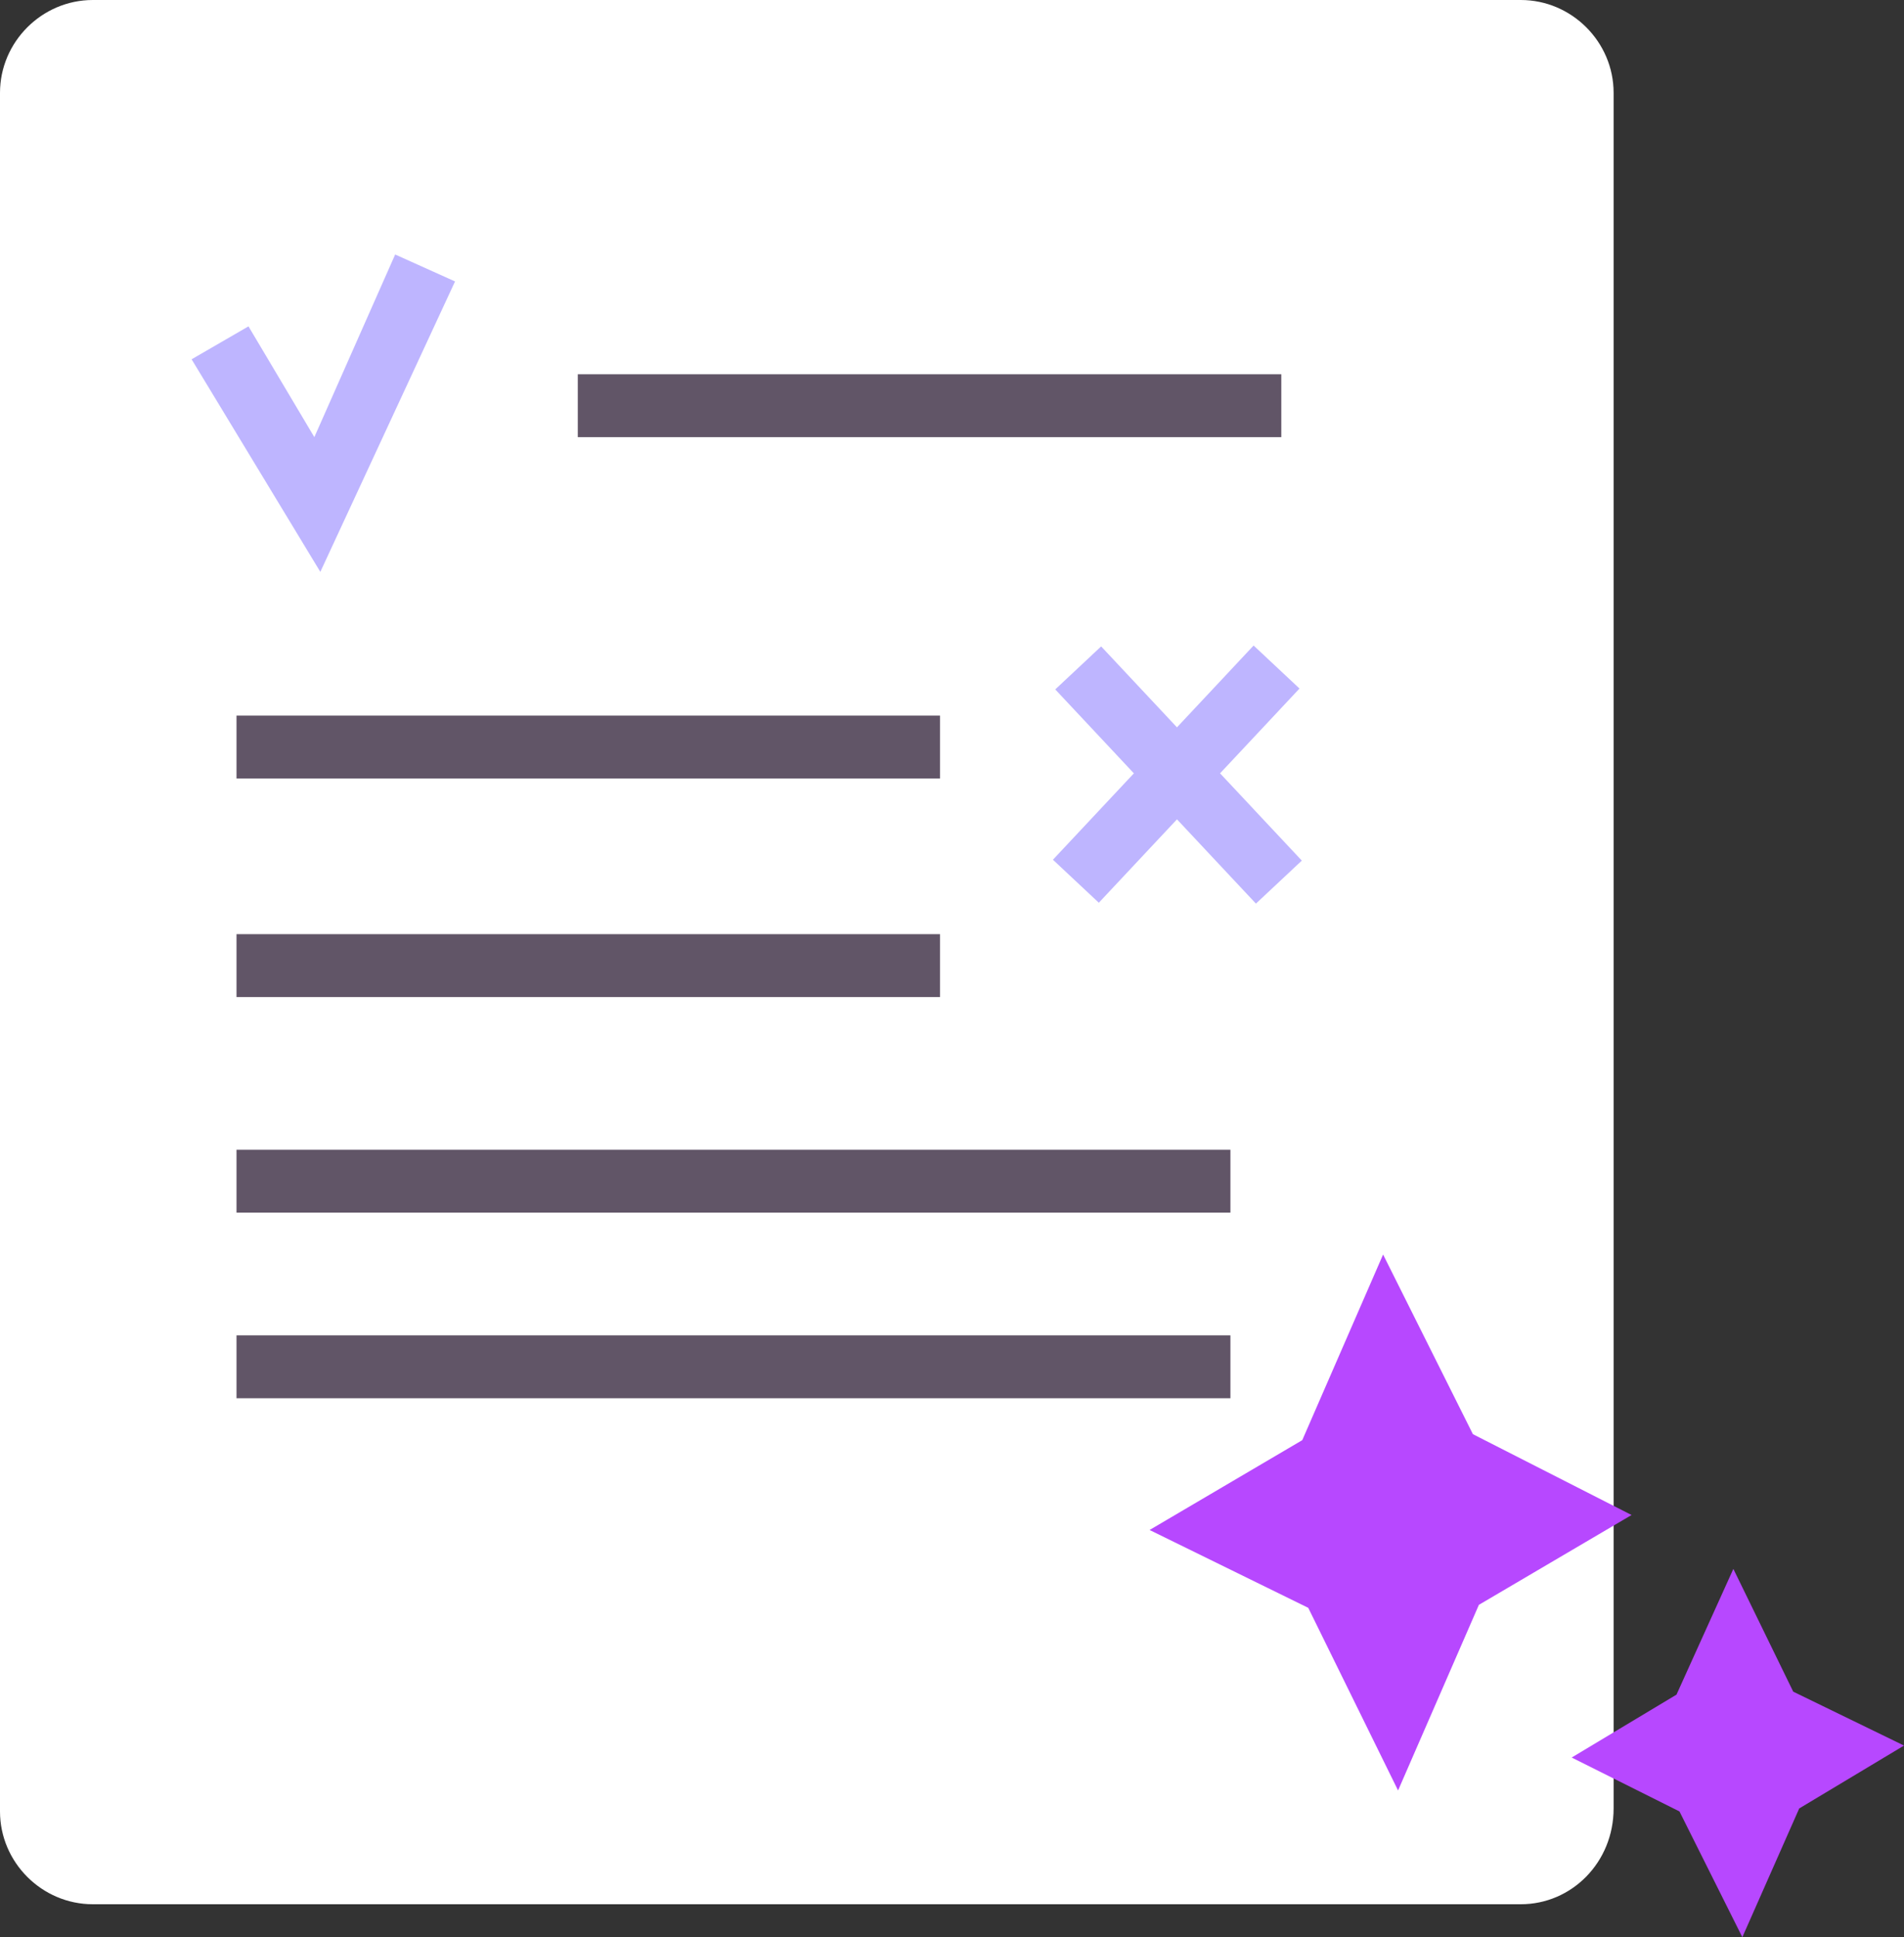
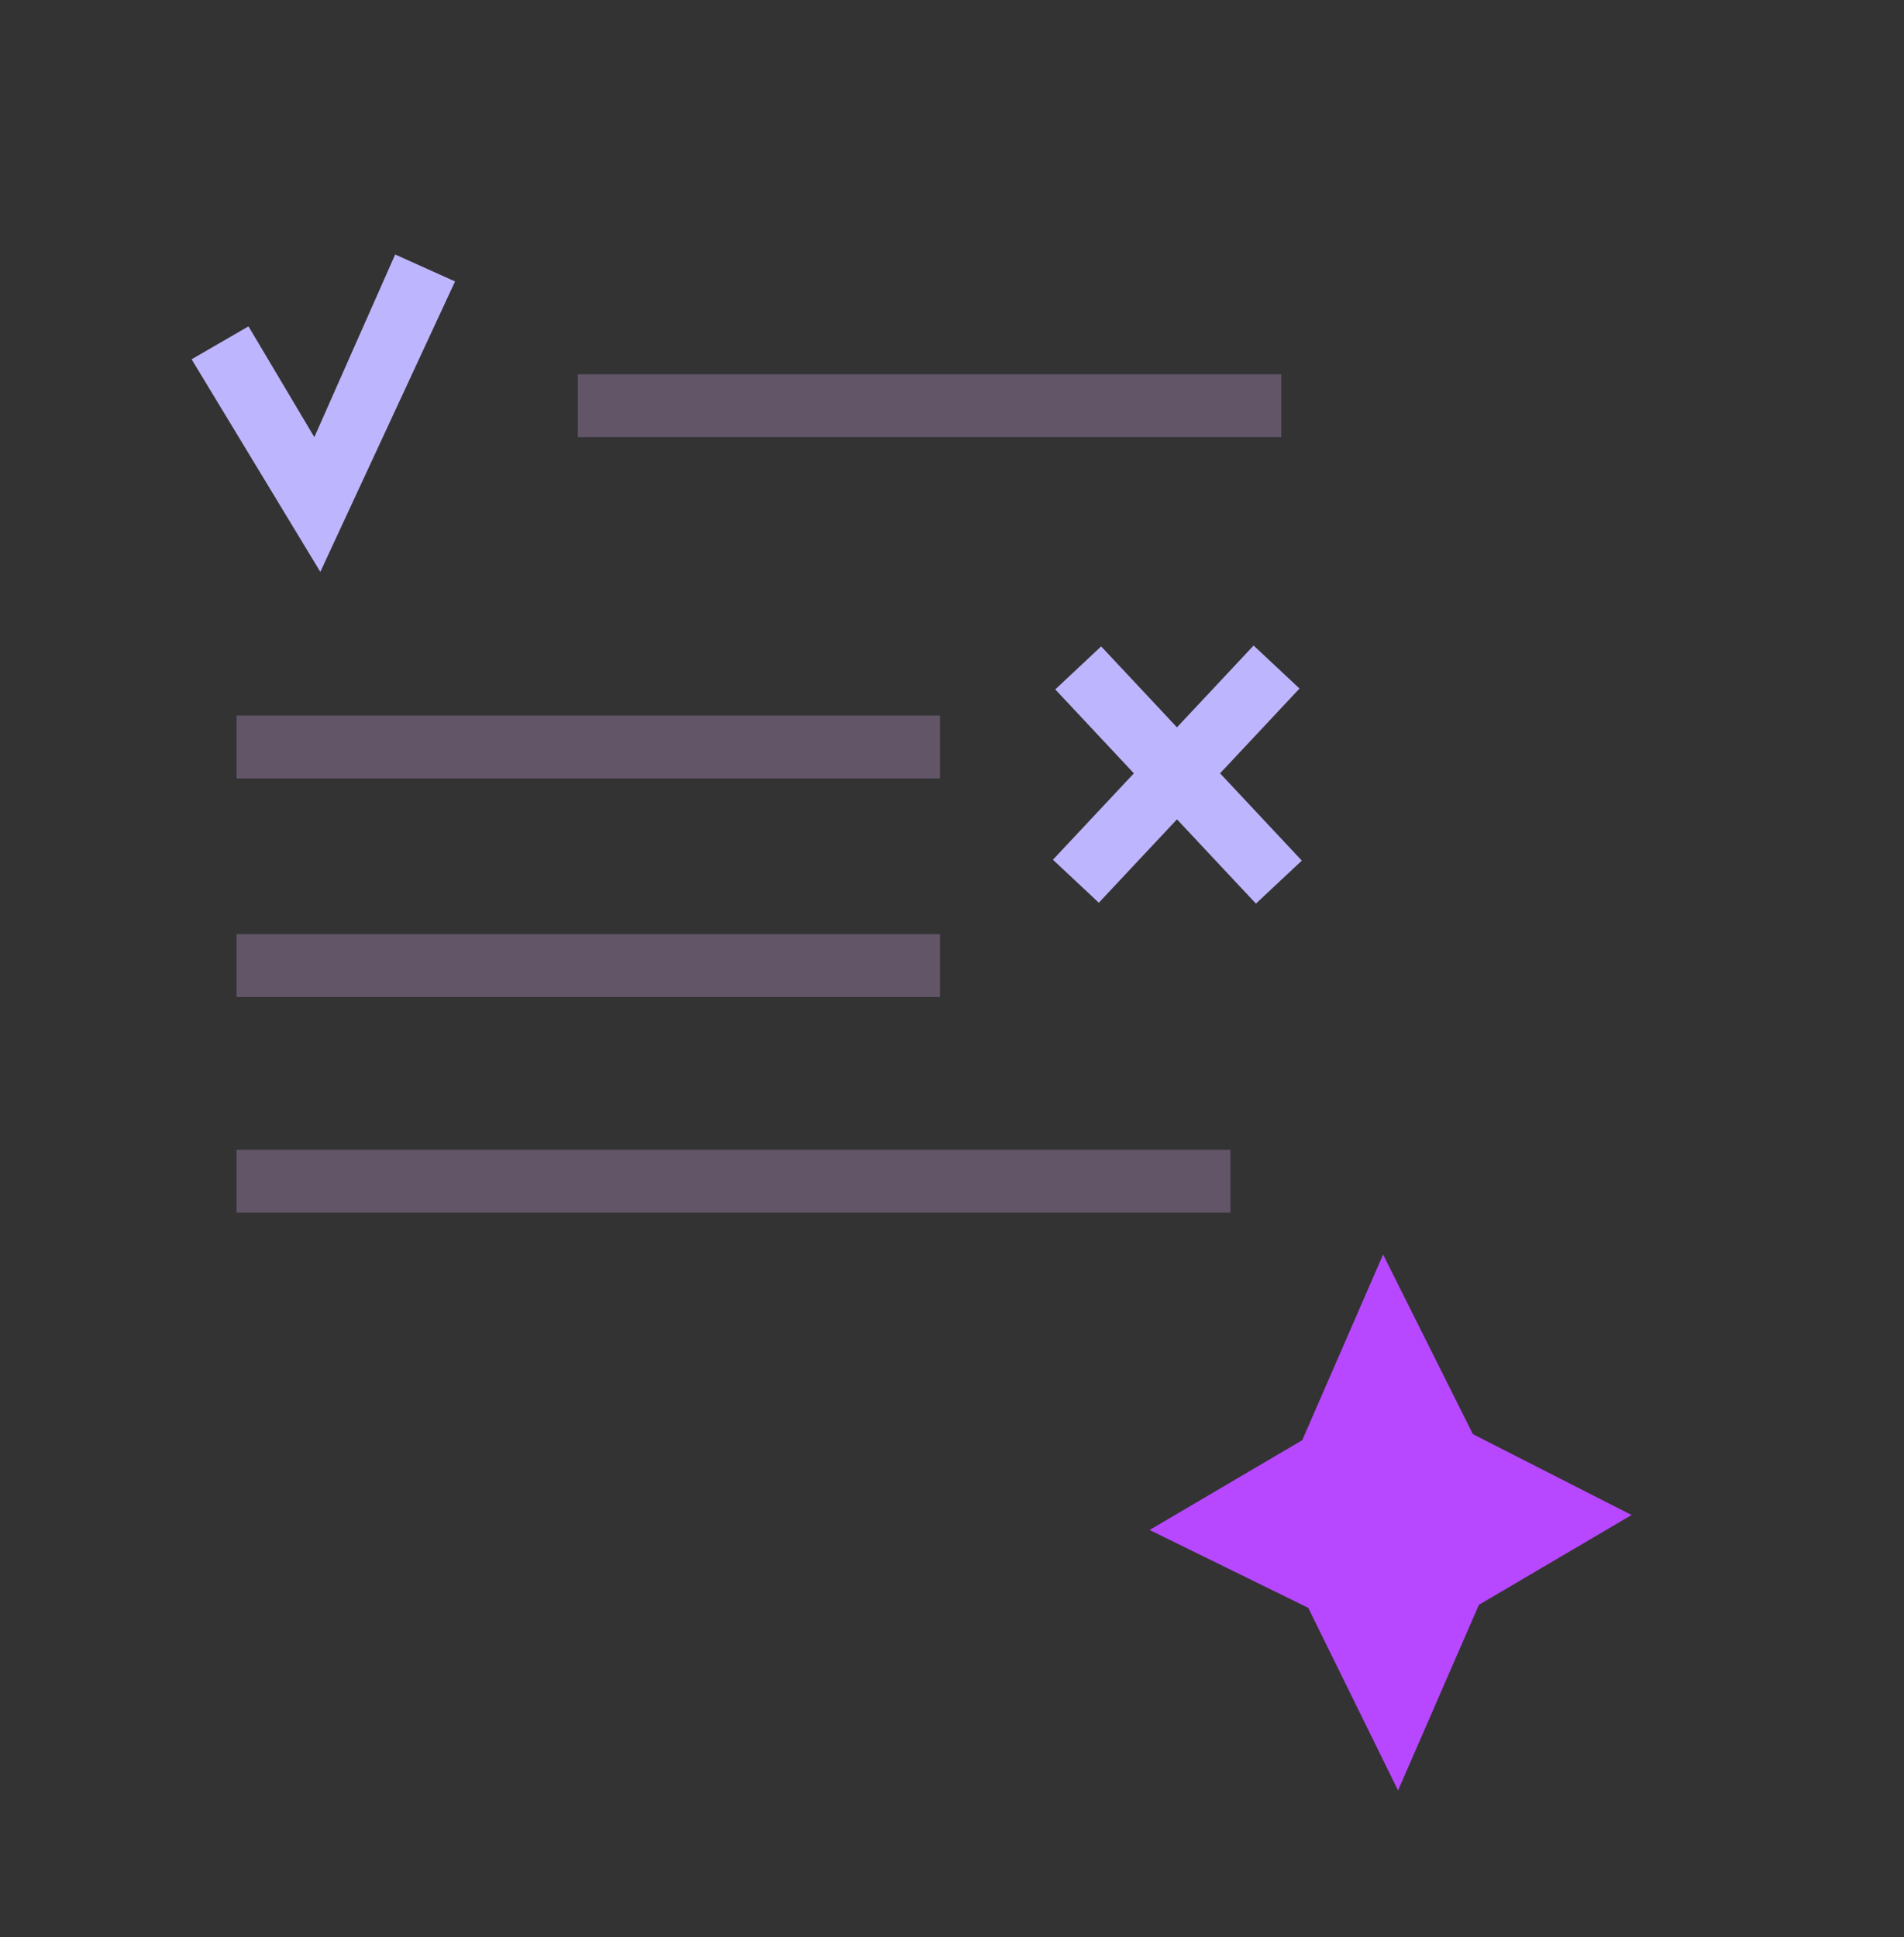
<svg xmlns="http://www.w3.org/2000/svg" id="Layer_1" x="0px" y="0px" viewBox="0 0 63.6 64.7" style="enable-background:new 0 0 63.6 64.7;" xml:space="preserve">
  <rect x="0" y="0" width="63.6" height="64.7" fill="#333333" stroke="none" />
  <style type="text/css">	.st0{fill:#FFFFFF;}	.st1{fill:#B748FF;}	.st2{fill:#BEB5FF;}	.st3{fill:#615567;}</style>
  <g>
-     <path class="st0" d="M50.8,63.6H3.1c-1.7,0-3.1-1.4-3.1-3.1V3.1C0,1.4,1.4,0,3.1,0h47.7c1.7,0,3.1,1.4,3.1,3.1v57.3  C53.9,62.2,52.5,63.6,50.8,63.6z" />
    <g>
      <polygon class="st1" points="54.5,50.6 49.4,53.6 46.7,59.8 43.7,53.7 38.4,51.1 43.5,48.1 46.2,41.9 49.2,47.9   " />
-       <polygon class="st1" points="63.6,58.3 60.1,60.4 58.2,64.7 56.1,60.5 52.5,58.7 56,56.6 57.9,52.4 59.9,56.5   " />
    </g>
    <polygon class="st2" points="10.7,19.1 6.4,12 8.3,10.9 10.5,14.6 13.2,8.5 15.2,9.4  " />
    <rect x="19.3" y="12.5" class="st3" width="23.5" height="2.1" />
    <rect x="7.9" y="23.9" class="st3" width="23.5" height="2.1" />
    <rect x="7.9" y="31.2" class="st3" width="23.5" height="2.1" />
    <rect x="7.9" y="38.4" class="st3" width="33.2" height="2.1" />
-     <rect x="7.9" y="44.6" class="st3" width="33.2" height="2.1" />
    <g>
      <rect x="38.3" y="21" transform="matrix(0.73 -0.684 0.684 0.73 -7.074 33.893)" class="st2" width="2.1" height="9.8" />
      <rect x="34.4" y="24.8" transform="matrix(0.684 -0.73 0.73 0.684 -6.462 36.863)" class="st2" width="9.8" height="2.1" />
    </g>
  </g>
</svg>